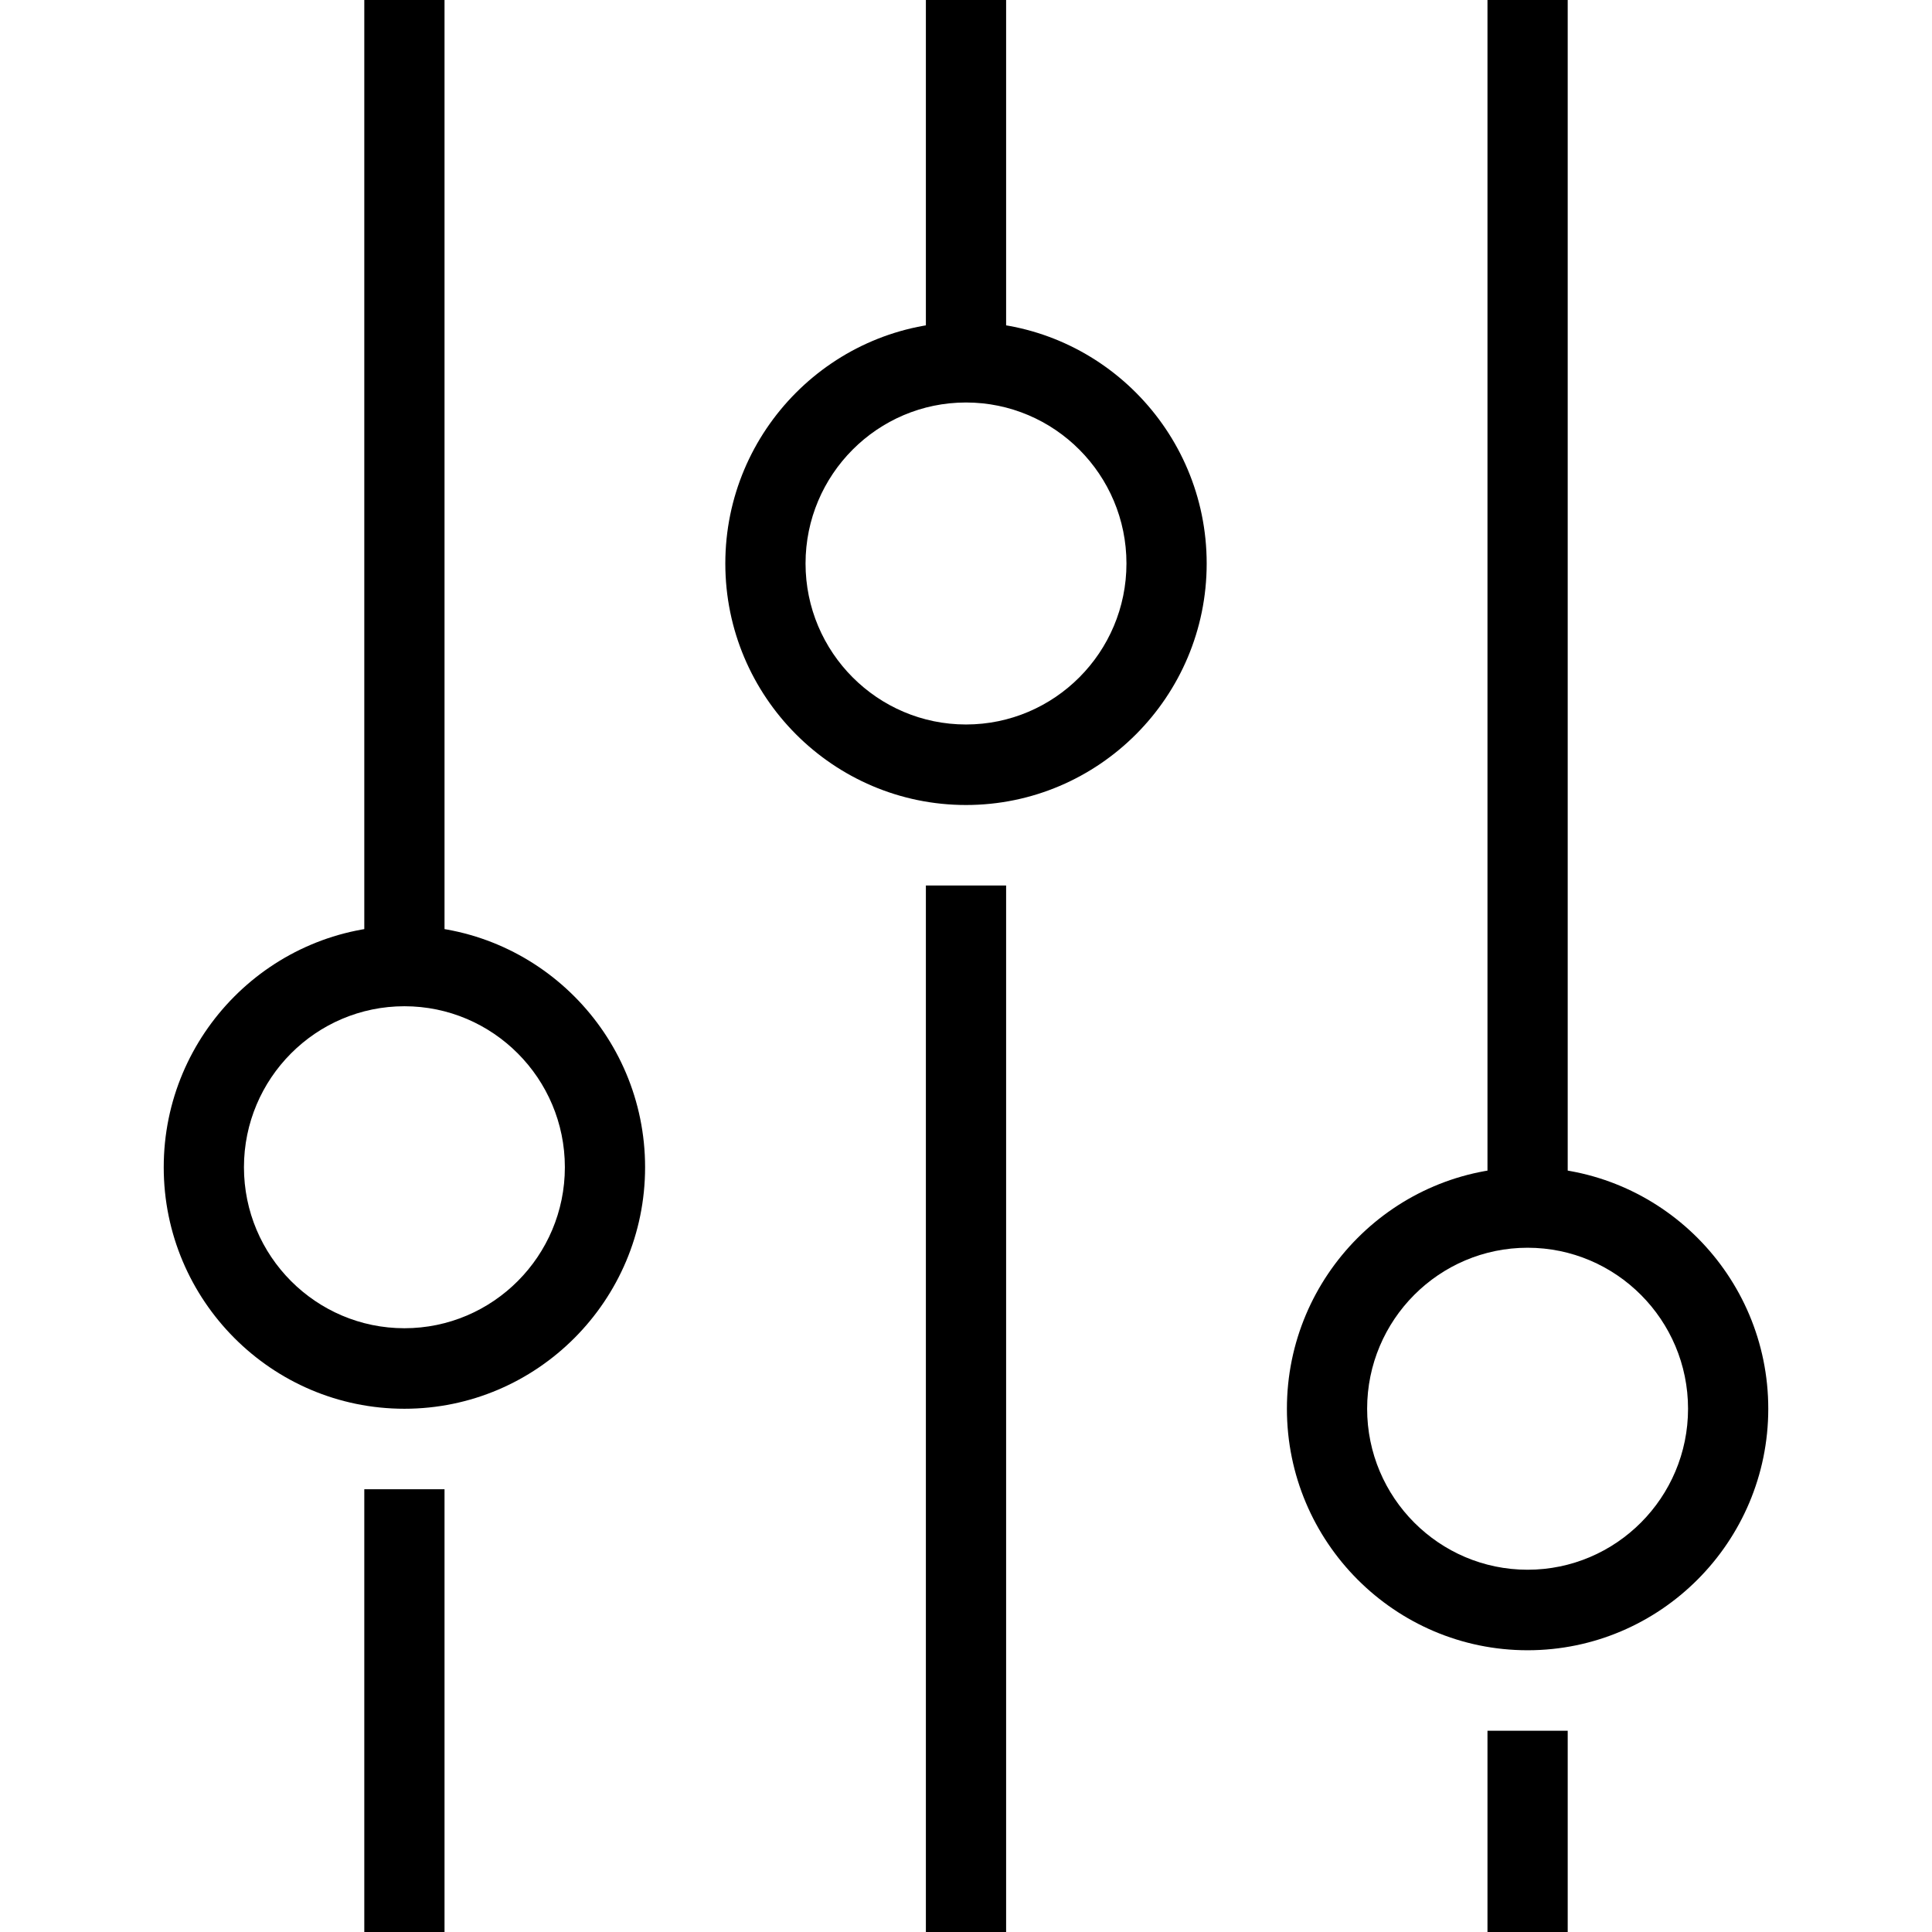
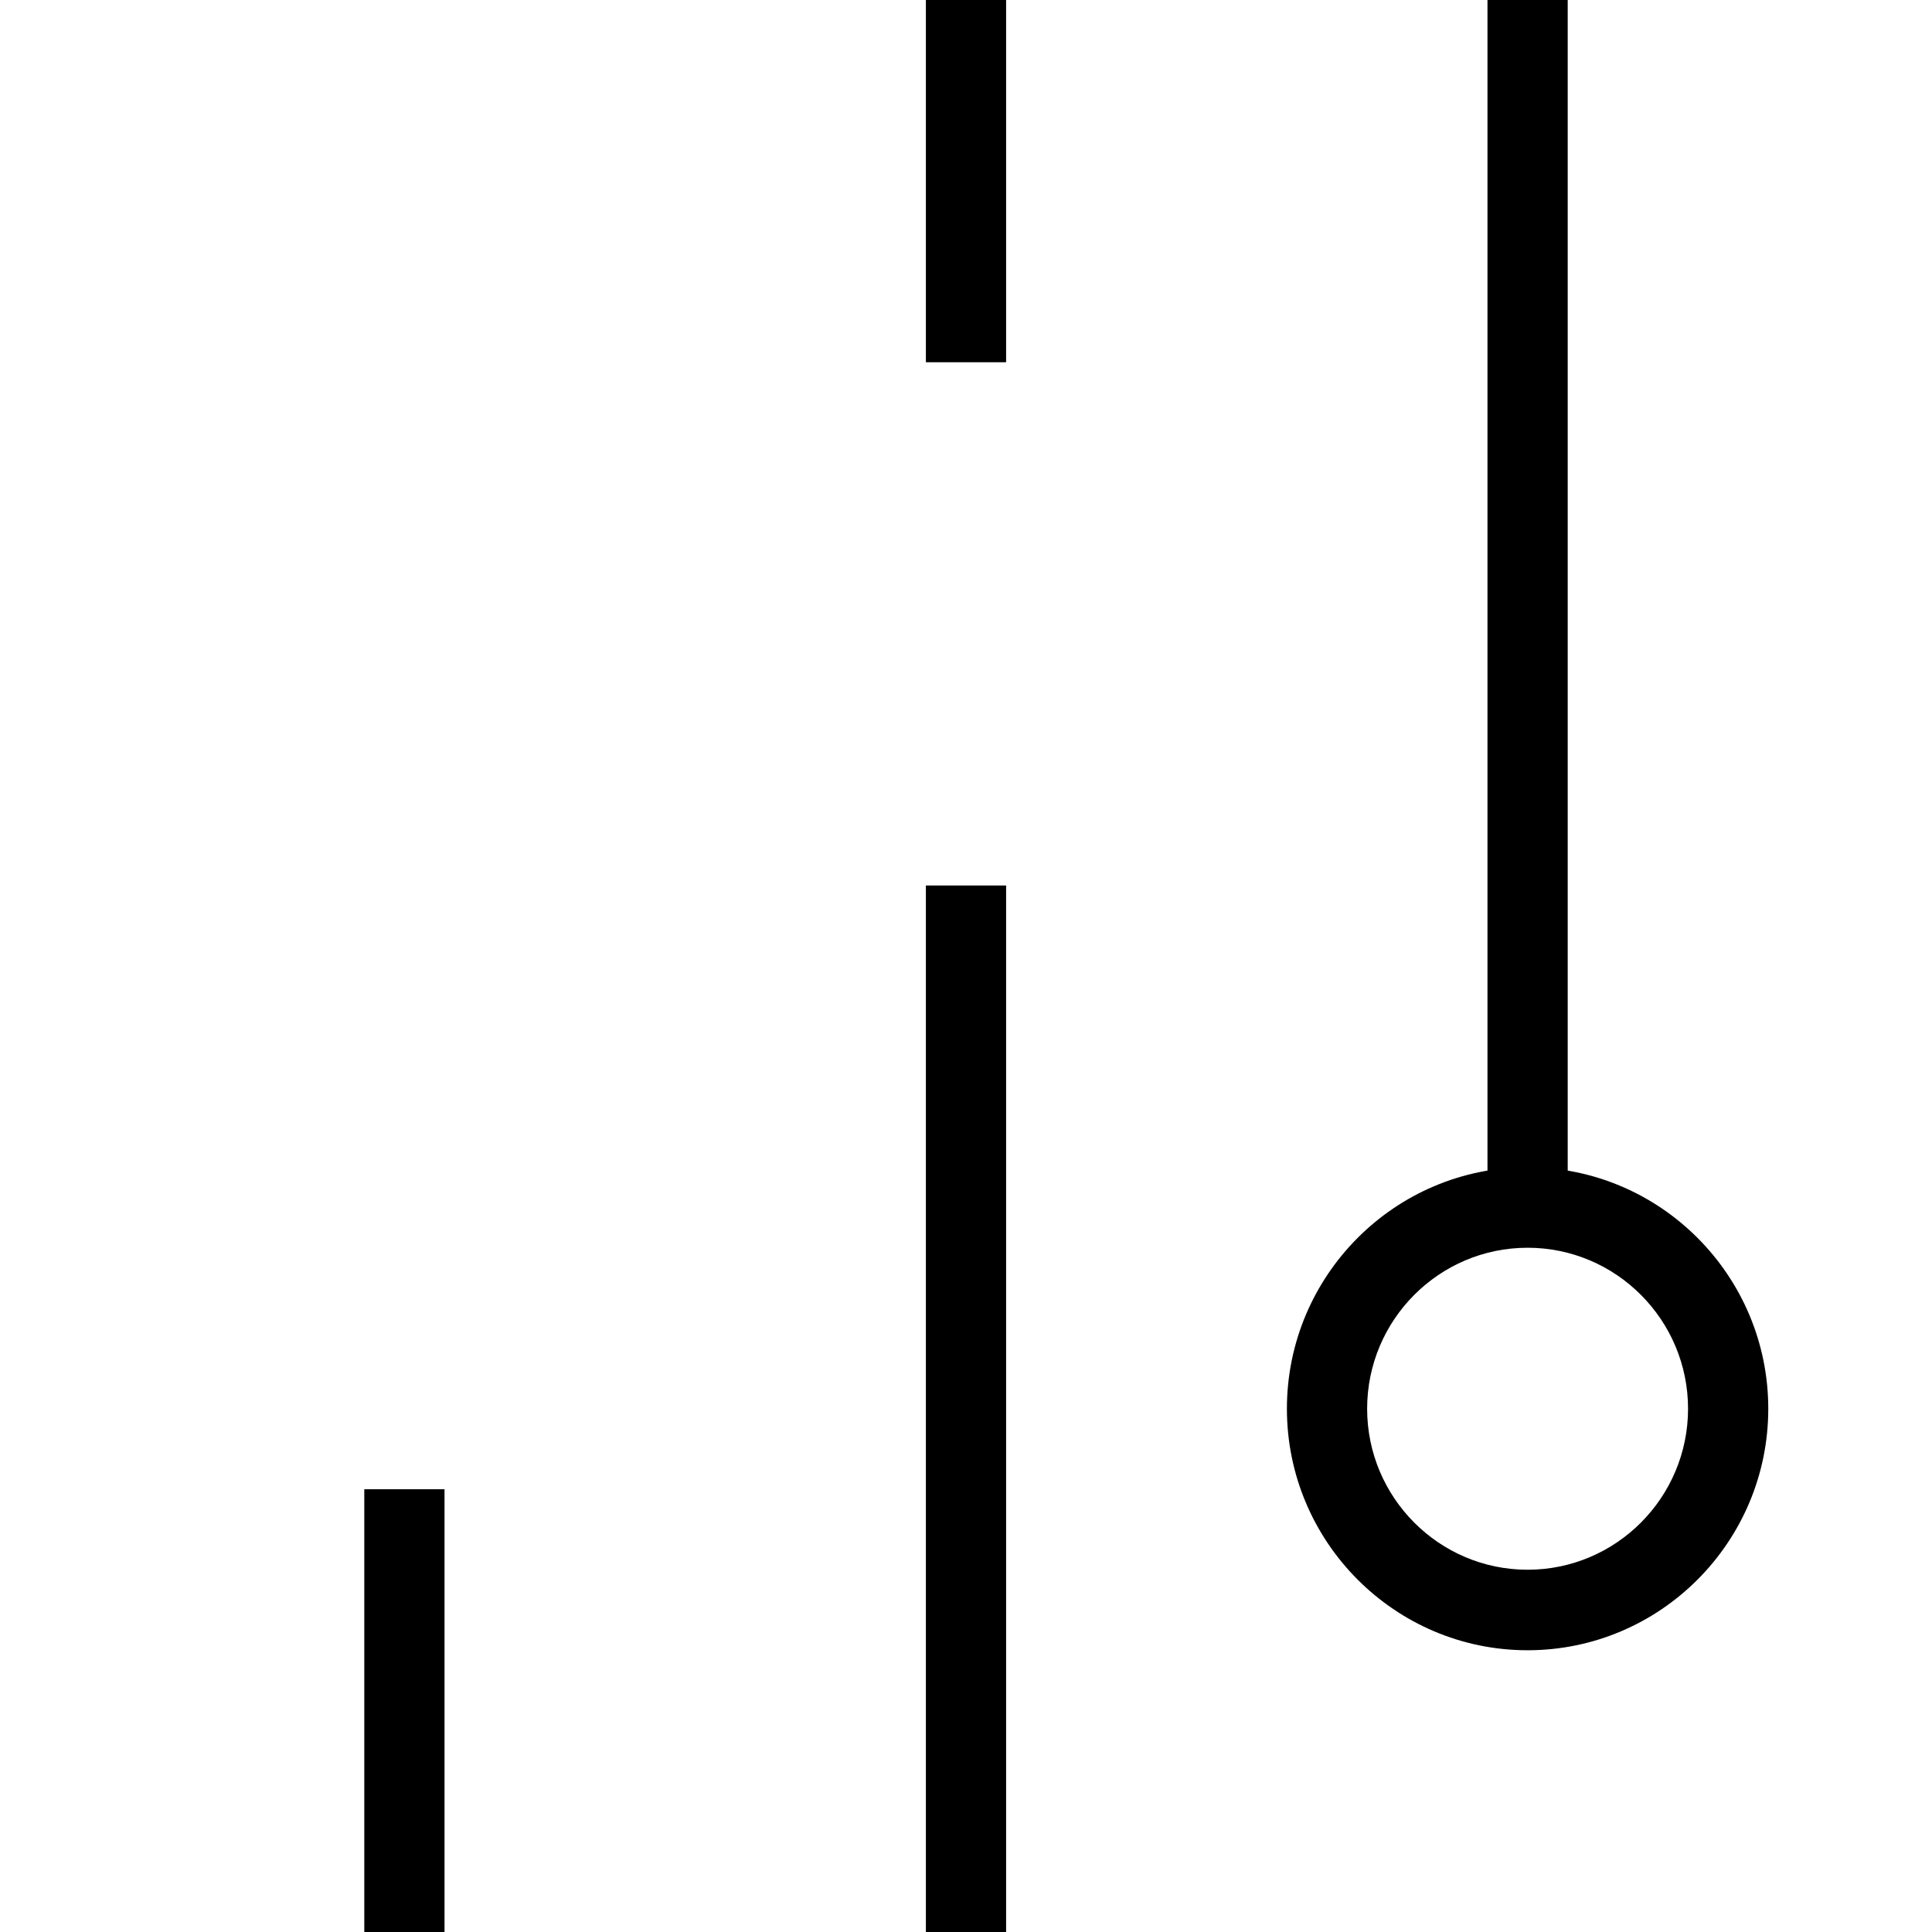
<svg xmlns="http://www.w3.org/2000/svg" preserveAspectRatio="xMidYMid meet" data-bbox="51 41 98 118" viewBox="51 41 98 118" height="200px" width="200px" data-type="color" aria-hidden="true" aria-label="" transform="rotate(0) scale(1, 1)">
  <g>
-     <path d="M65.7 127.042c-8.106 0-14.7-6.616-14.7-14.75s6.594-14.75 14.7-14.75 14.7 6.616 14.7 14.75-6.594 14.75-14.7 14.75zm0-24.584c-5.404 0-9.8 4.41-9.8 9.833s4.396 9.833 9.8 9.833c5.404 0 9.8-4.41 9.8-9.833s-4.396-9.833-9.8-9.833z" fill="#000000" />
-     <path d="M100 90.167c-8.106 0-14.7-6.616-14.7-14.75s6.594-14.75 14.7-14.75 14.7 6.616 14.7 14.75-6.594 14.75-14.7 14.75zm0-24.584c-5.404 0-9.8 4.41-9.8 9.833s4.396 9.833 9.8 9.833 9.8-4.41 9.8-9.833-4.396-9.833-9.8-9.833z" fill="#000000" />
    <path d="M134.3 141.792c-8.106 0-14.7-6.616-14.7-14.75s6.594-14.75 14.7-14.75 14.7 6.616 14.7 14.75-6.594 14.75-14.7 14.75zm0-24.584c-5.404 0-9.8 4.41-9.8 9.833s4.396 9.833 9.8 9.833 9.8-4.41 9.8-9.833-4.396-9.833-9.8-9.833z" fill="#000000" />
-     <path fill="#000000" d="M68.15 41v59h-4.9V41h4.9z" />
    <path fill="#000000" d="M102.45 41v22.125h-4.9V41h4.9z" />
    <path fill="#000000" d="M136.75 41v73.75h-4.9V41h4.9z" />
    <path fill="#000000" d="M68.15 131.958V159h-4.9v-27.042h4.9z" />
    <path fill="#000000" d="M102.45 95.083V159h-4.9V95.083h4.9z" />
-     <path fill="#000000" d="M136.75 146.708V159h-4.9v-12.292h4.9z" />
  </g>
</svg>